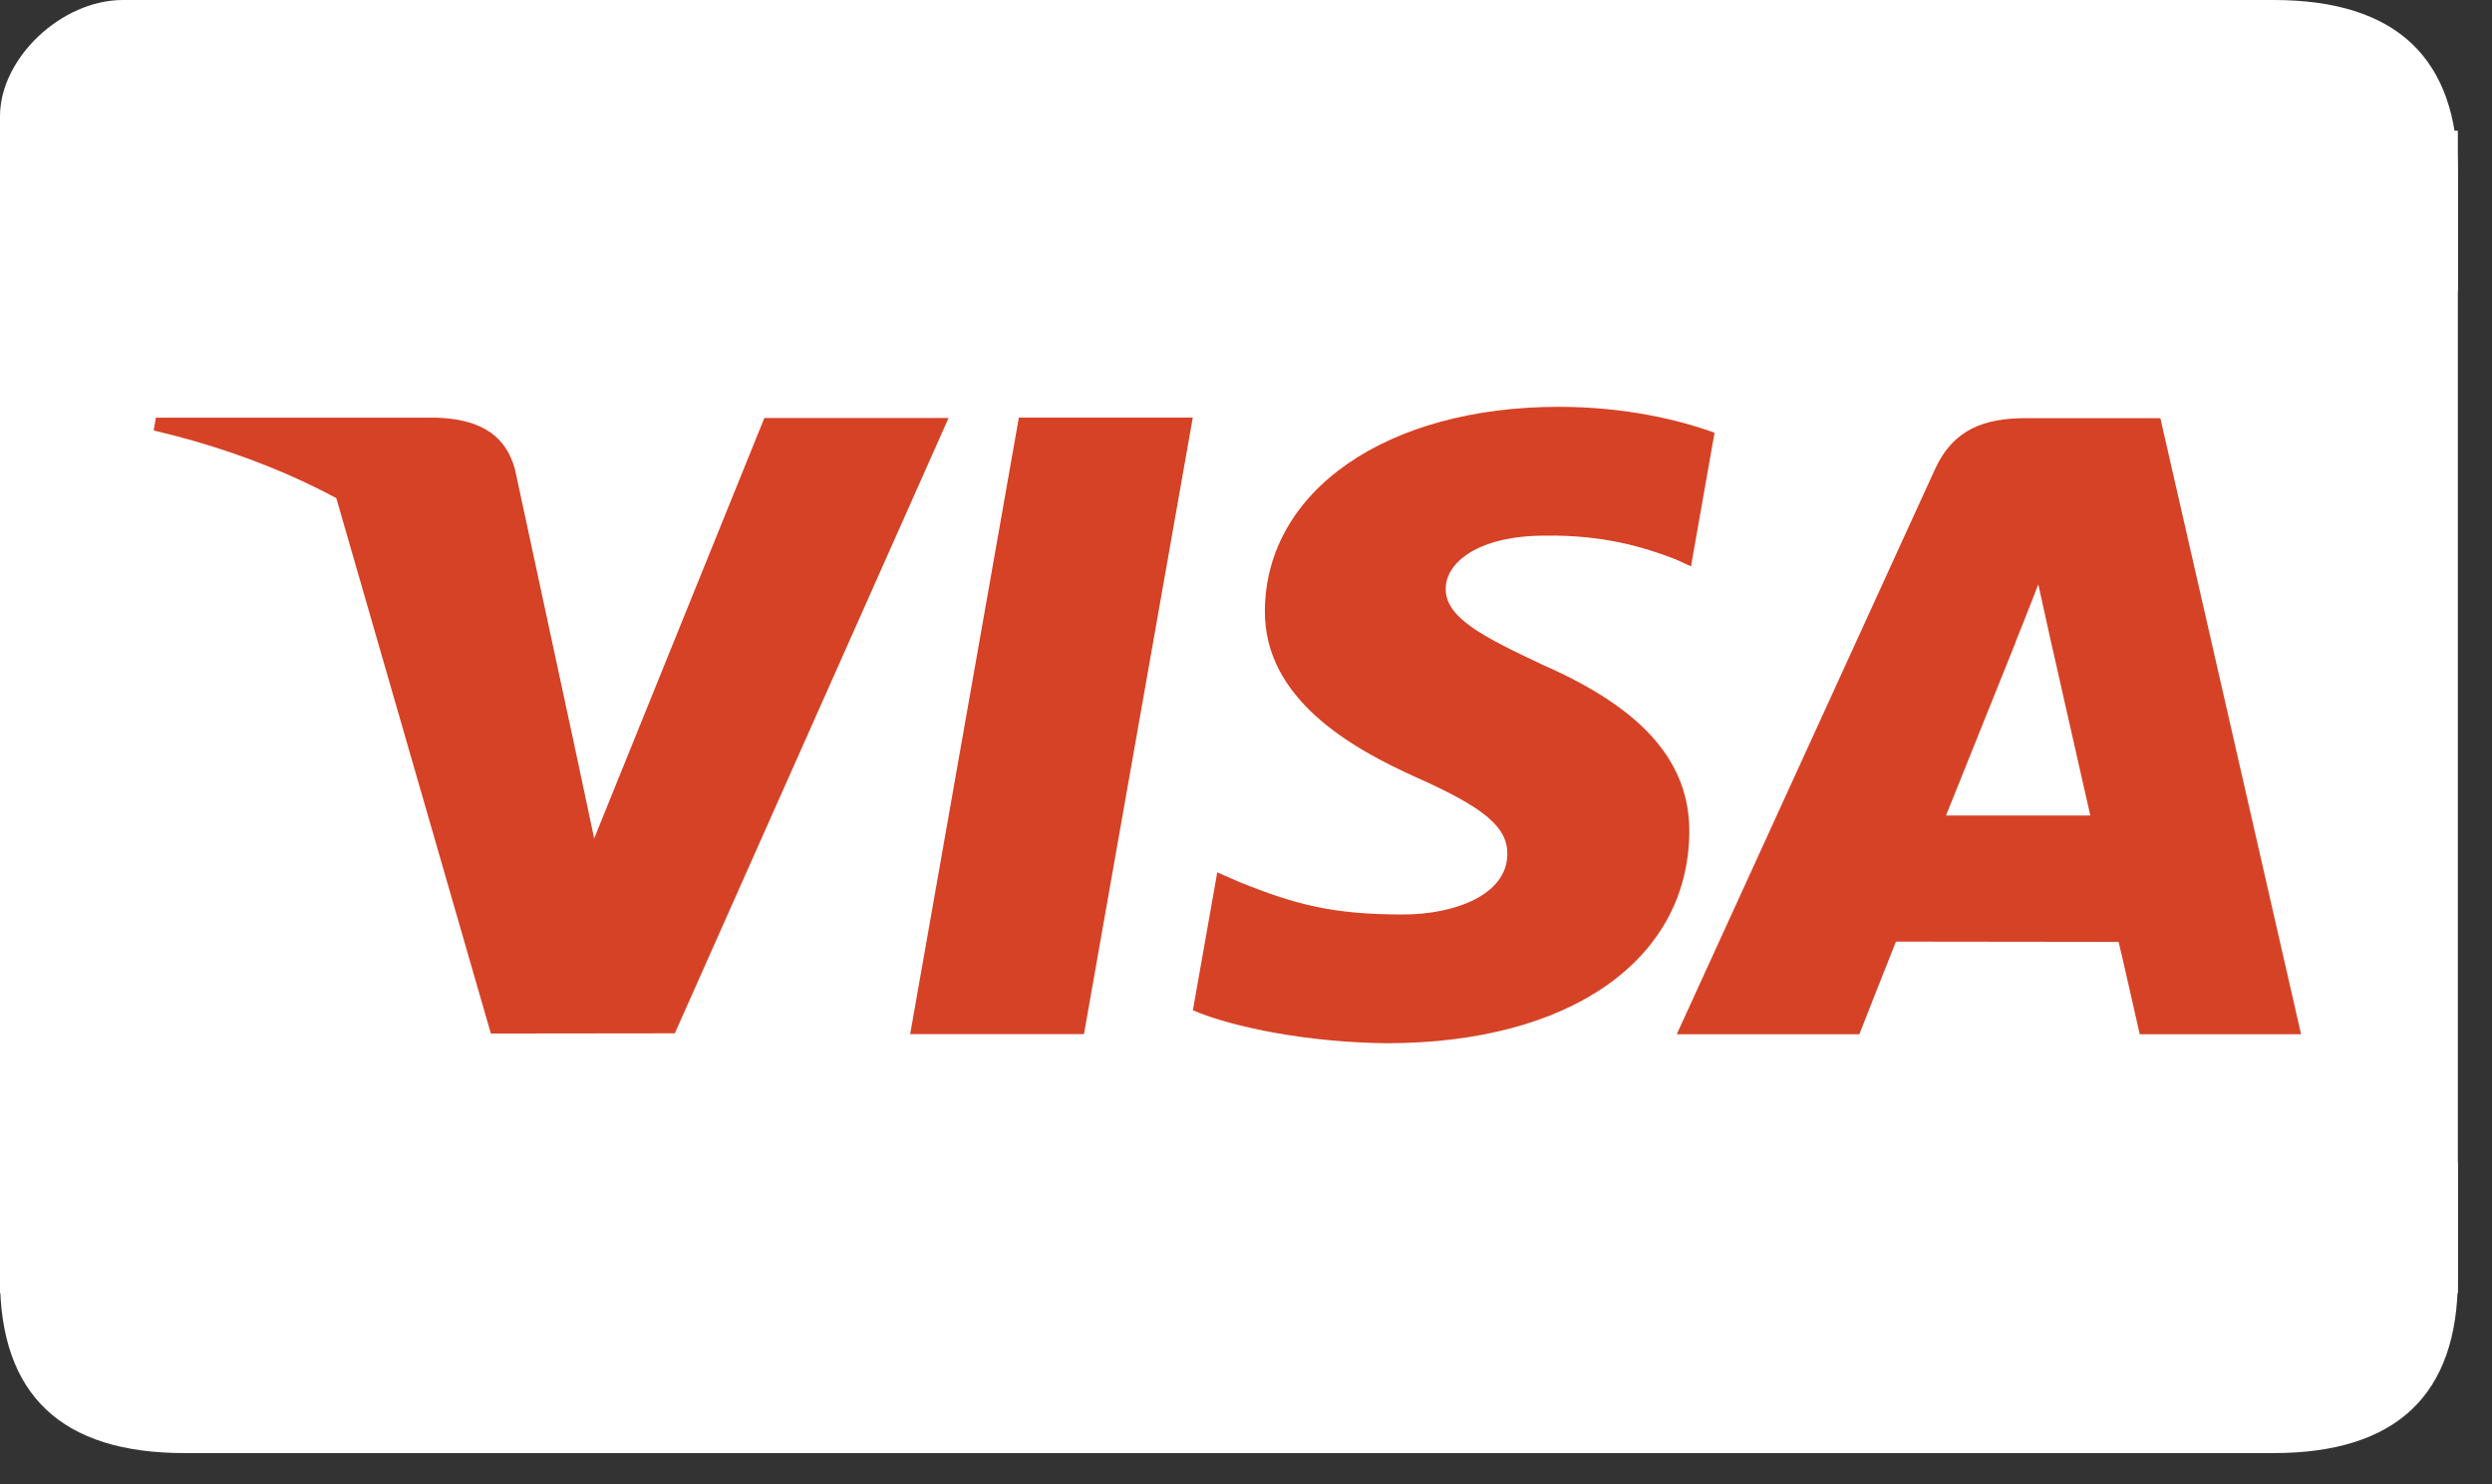
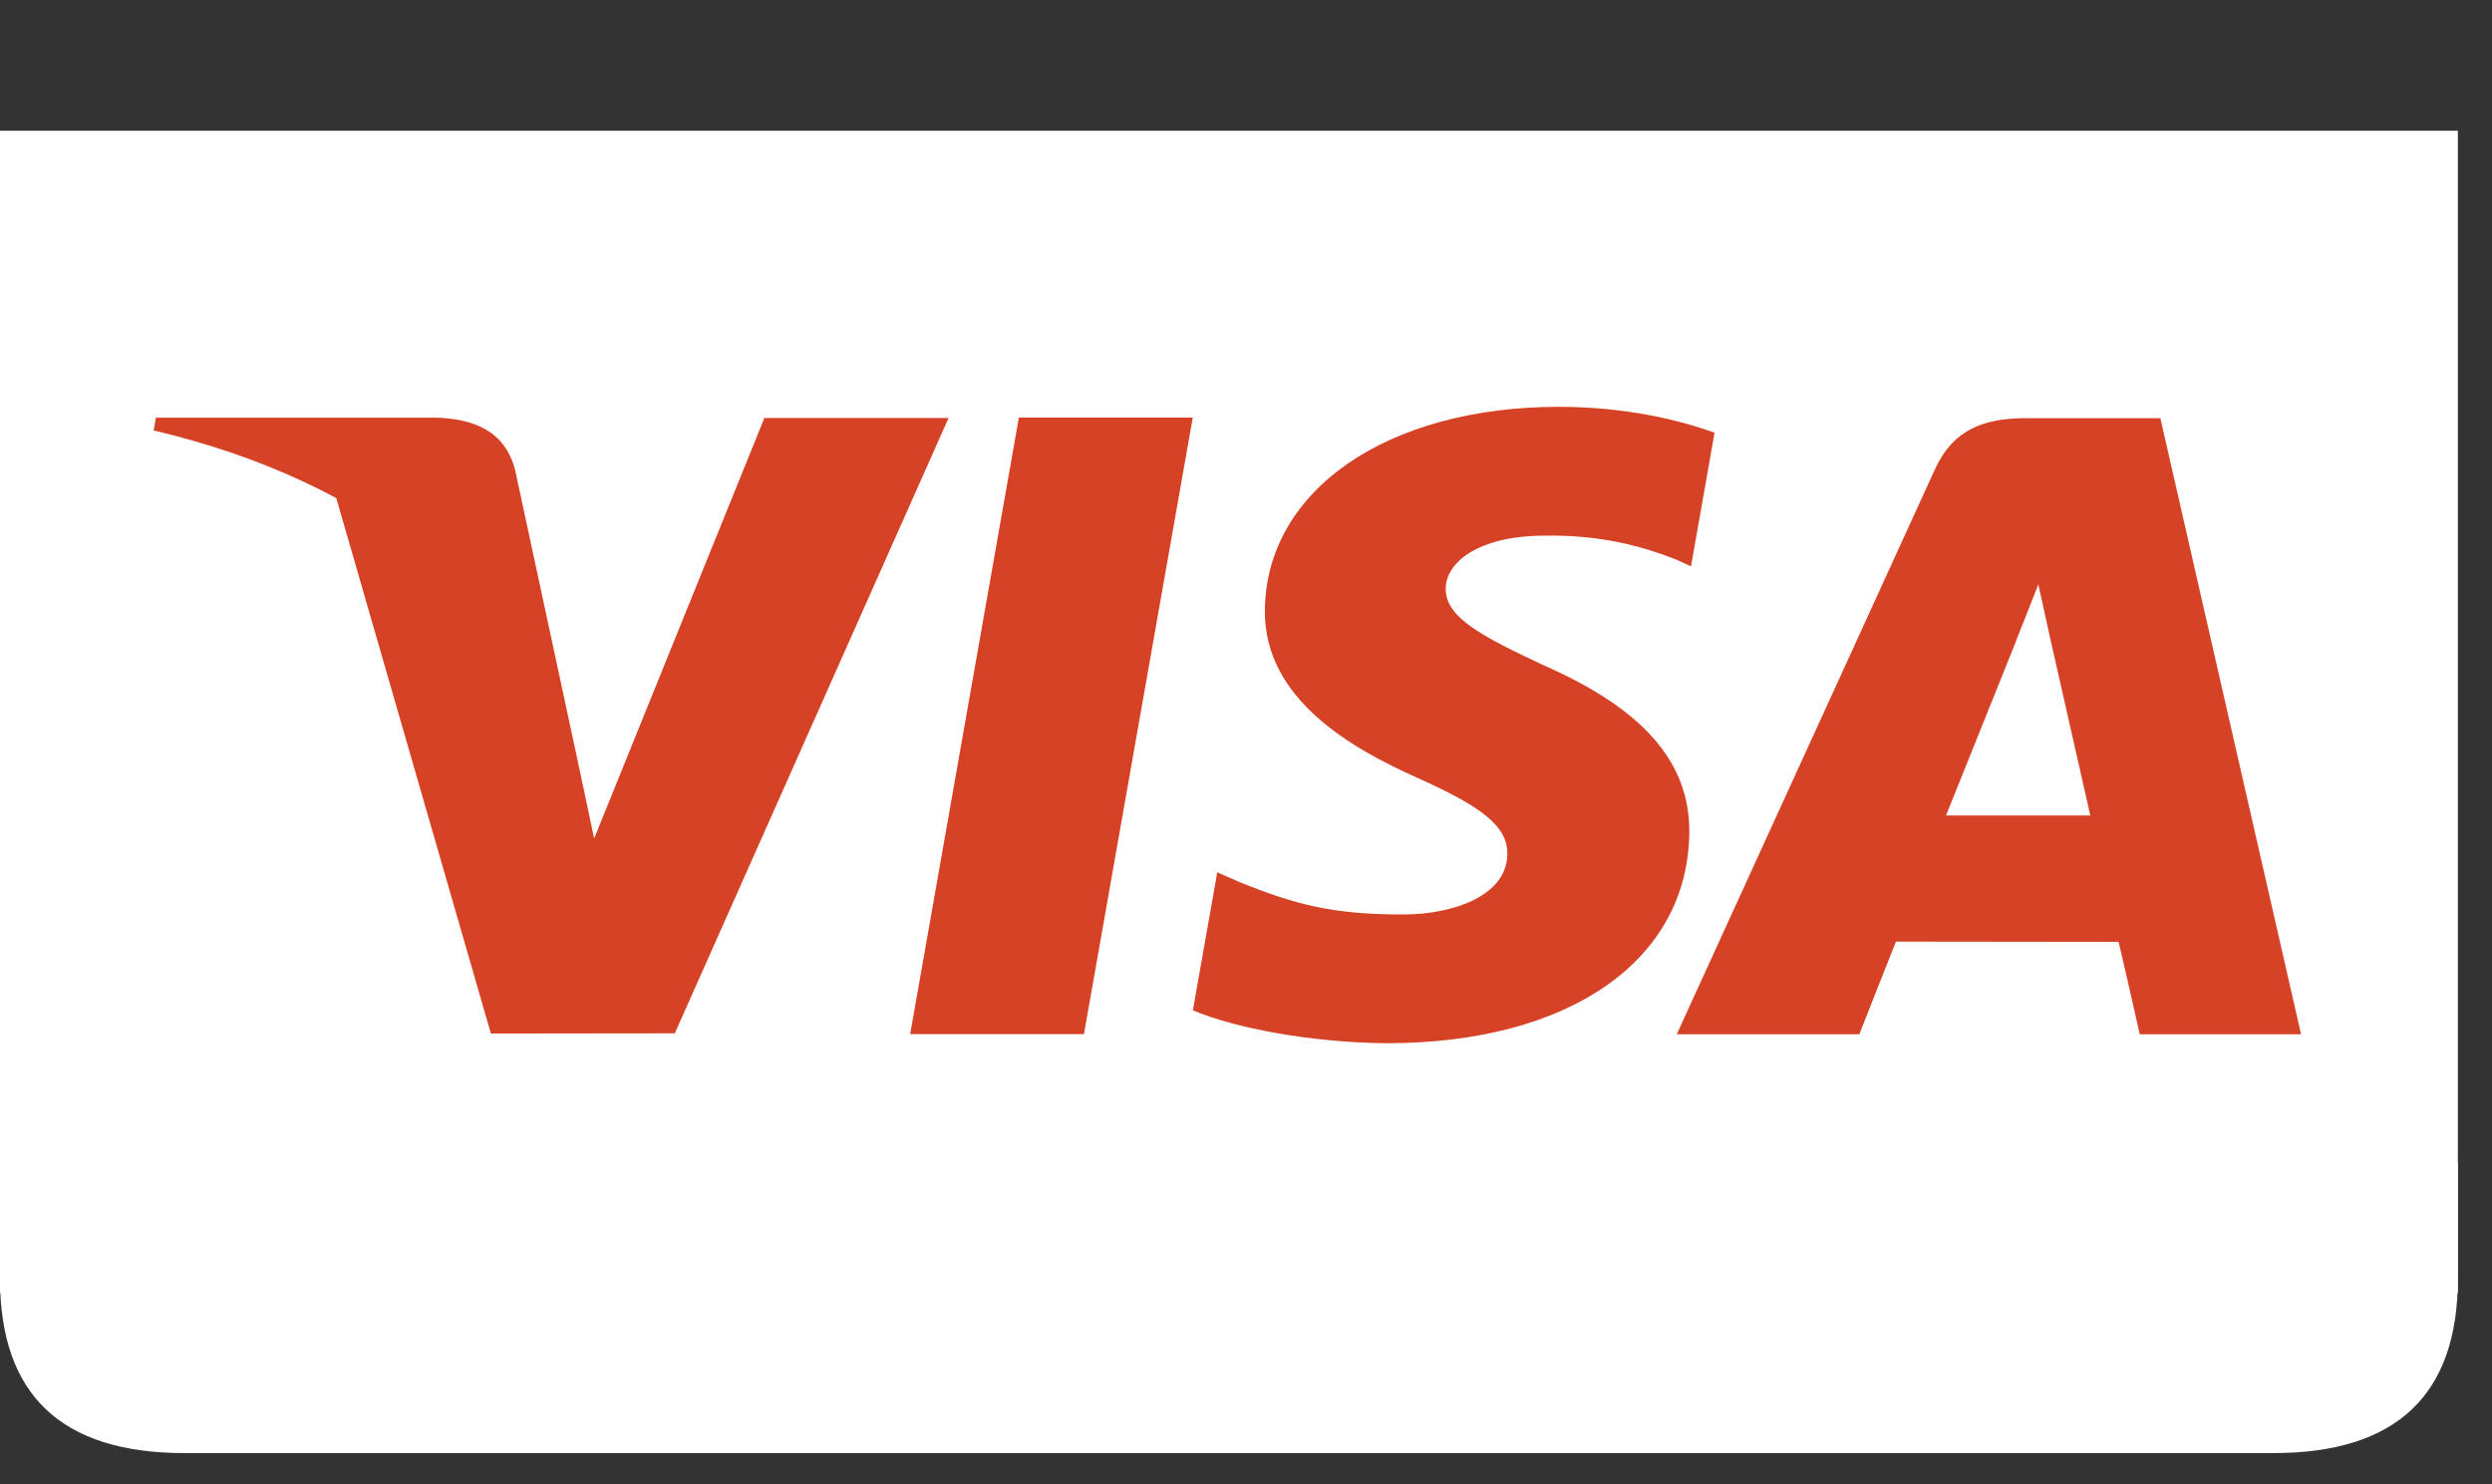
<svg xmlns="http://www.w3.org/2000/svg" width="47" height="28" viewBox="0 0 47 28" fill="none">
  <rect x="0" y="0" width="47" height="28" fill="#333333" stroke="none" />
  <path d="M46.356 2.466H0V24.393H46.356V2.466Z" fill="white" />
-   <path fill-rule="evenodd" clip-rule="evenodd" d="M42.879 2.77232e-07C40.561 4.84164e-07 16.022 -4.39415e-07 2.318 2.77232e-07C1.159 3.37836e-07 0 1.096 0 2.193V5.482H46.356C46.356 5.482 46.356 10.572 46.356 3.289C46.356 1.096 45.197 2.77232e-07 42.879 2.77232e-07Z" fill="white" />
  <path fill-rule="evenodd" clip-rule="evenodd" d="M0 21.928C0 21.928 2.7998e-07 21.928 0 24.12C-1.34095e-07 26.313 1.159 27.41 3.477 27.41C16.405 27.41 40.561 27.41 42.879 27.41C45.197 27.41 46.356 26.313 46.356 24.12V21.928H0Z" fill="white" />
  <path fill-rule="evenodd" clip-rule="evenodd" d="M32.337 8.163C31.688 7.927 30.67 7.674 29.398 7.674C26.158 7.674 23.876 9.252 23.856 11.512C23.838 13.183 25.486 14.116 26.73 14.672C28.006 15.242 28.435 15.606 28.429 16.115C28.421 16.894 27.41 17.25 26.467 17.25C25.155 17.25 24.457 17.074 23.38 16.64L22.958 16.455L22.498 19.058C23.263 19.383 24.68 19.664 26.15 19.679C29.597 19.679 31.835 18.12 31.861 15.706C31.873 14.383 30.999 13.376 29.107 12.546C27.961 12.008 27.259 11.649 27.267 11.104C27.267 10.621 27.861 10.104 29.145 10.104C30.217 10.088 30.994 10.314 31.599 10.549L31.893 10.683L32.337 8.163Z" fill="#D64226" />
  <path fill-rule="evenodd" clip-rule="evenodd" d="M40.745 7.888H38.211C37.426 7.888 36.839 8.095 36.494 8.852L31.624 19.51H35.068C35.068 19.51 35.63 18.077 35.758 17.762C36.134 17.762 39.479 17.767 39.958 17.767C40.056 18.175 40.356 19.51 40.356 19.51H43.399L40.745 7.888ZM36.702 15.384C36.973 14.714 38.008 12.133 38.008 12.133C37.989 12.164 38.277 11.459 38.443 11.023L38.664 12.025C38.664 12.025 39.292 14.802 39.424 15.384L36.702 15.384Z" fill="#D64226" />
  <path fill-rule="evenodd" clip-rule="evenodd" d="M17.166 19.507L19.216 7.877H22.496L20.444 19.507H17.166Z" fill="#D64226" />
  <path fill-rule="evenodd" clip-rule="evenodd" d="M14.416 7.885L11.206 15.816L10.864 14.204C10.266 12.346 8.404 10.333 6.322 9.325L9.258 19.496L12.727 19.492L17.89 7.885H14.416Z" fill="#D64226" />
  <path fill-rule="evenodd" clip-rule="evenodd" d="M8.228 7.878H2.94L2.898 8.12C7.012 9.083 9.734 11.409 10.864 14.204L9.714 8.86C9.516 8.123 8.94 7.904 8.228 7.878Z" fill="#D64226" />
</svg>